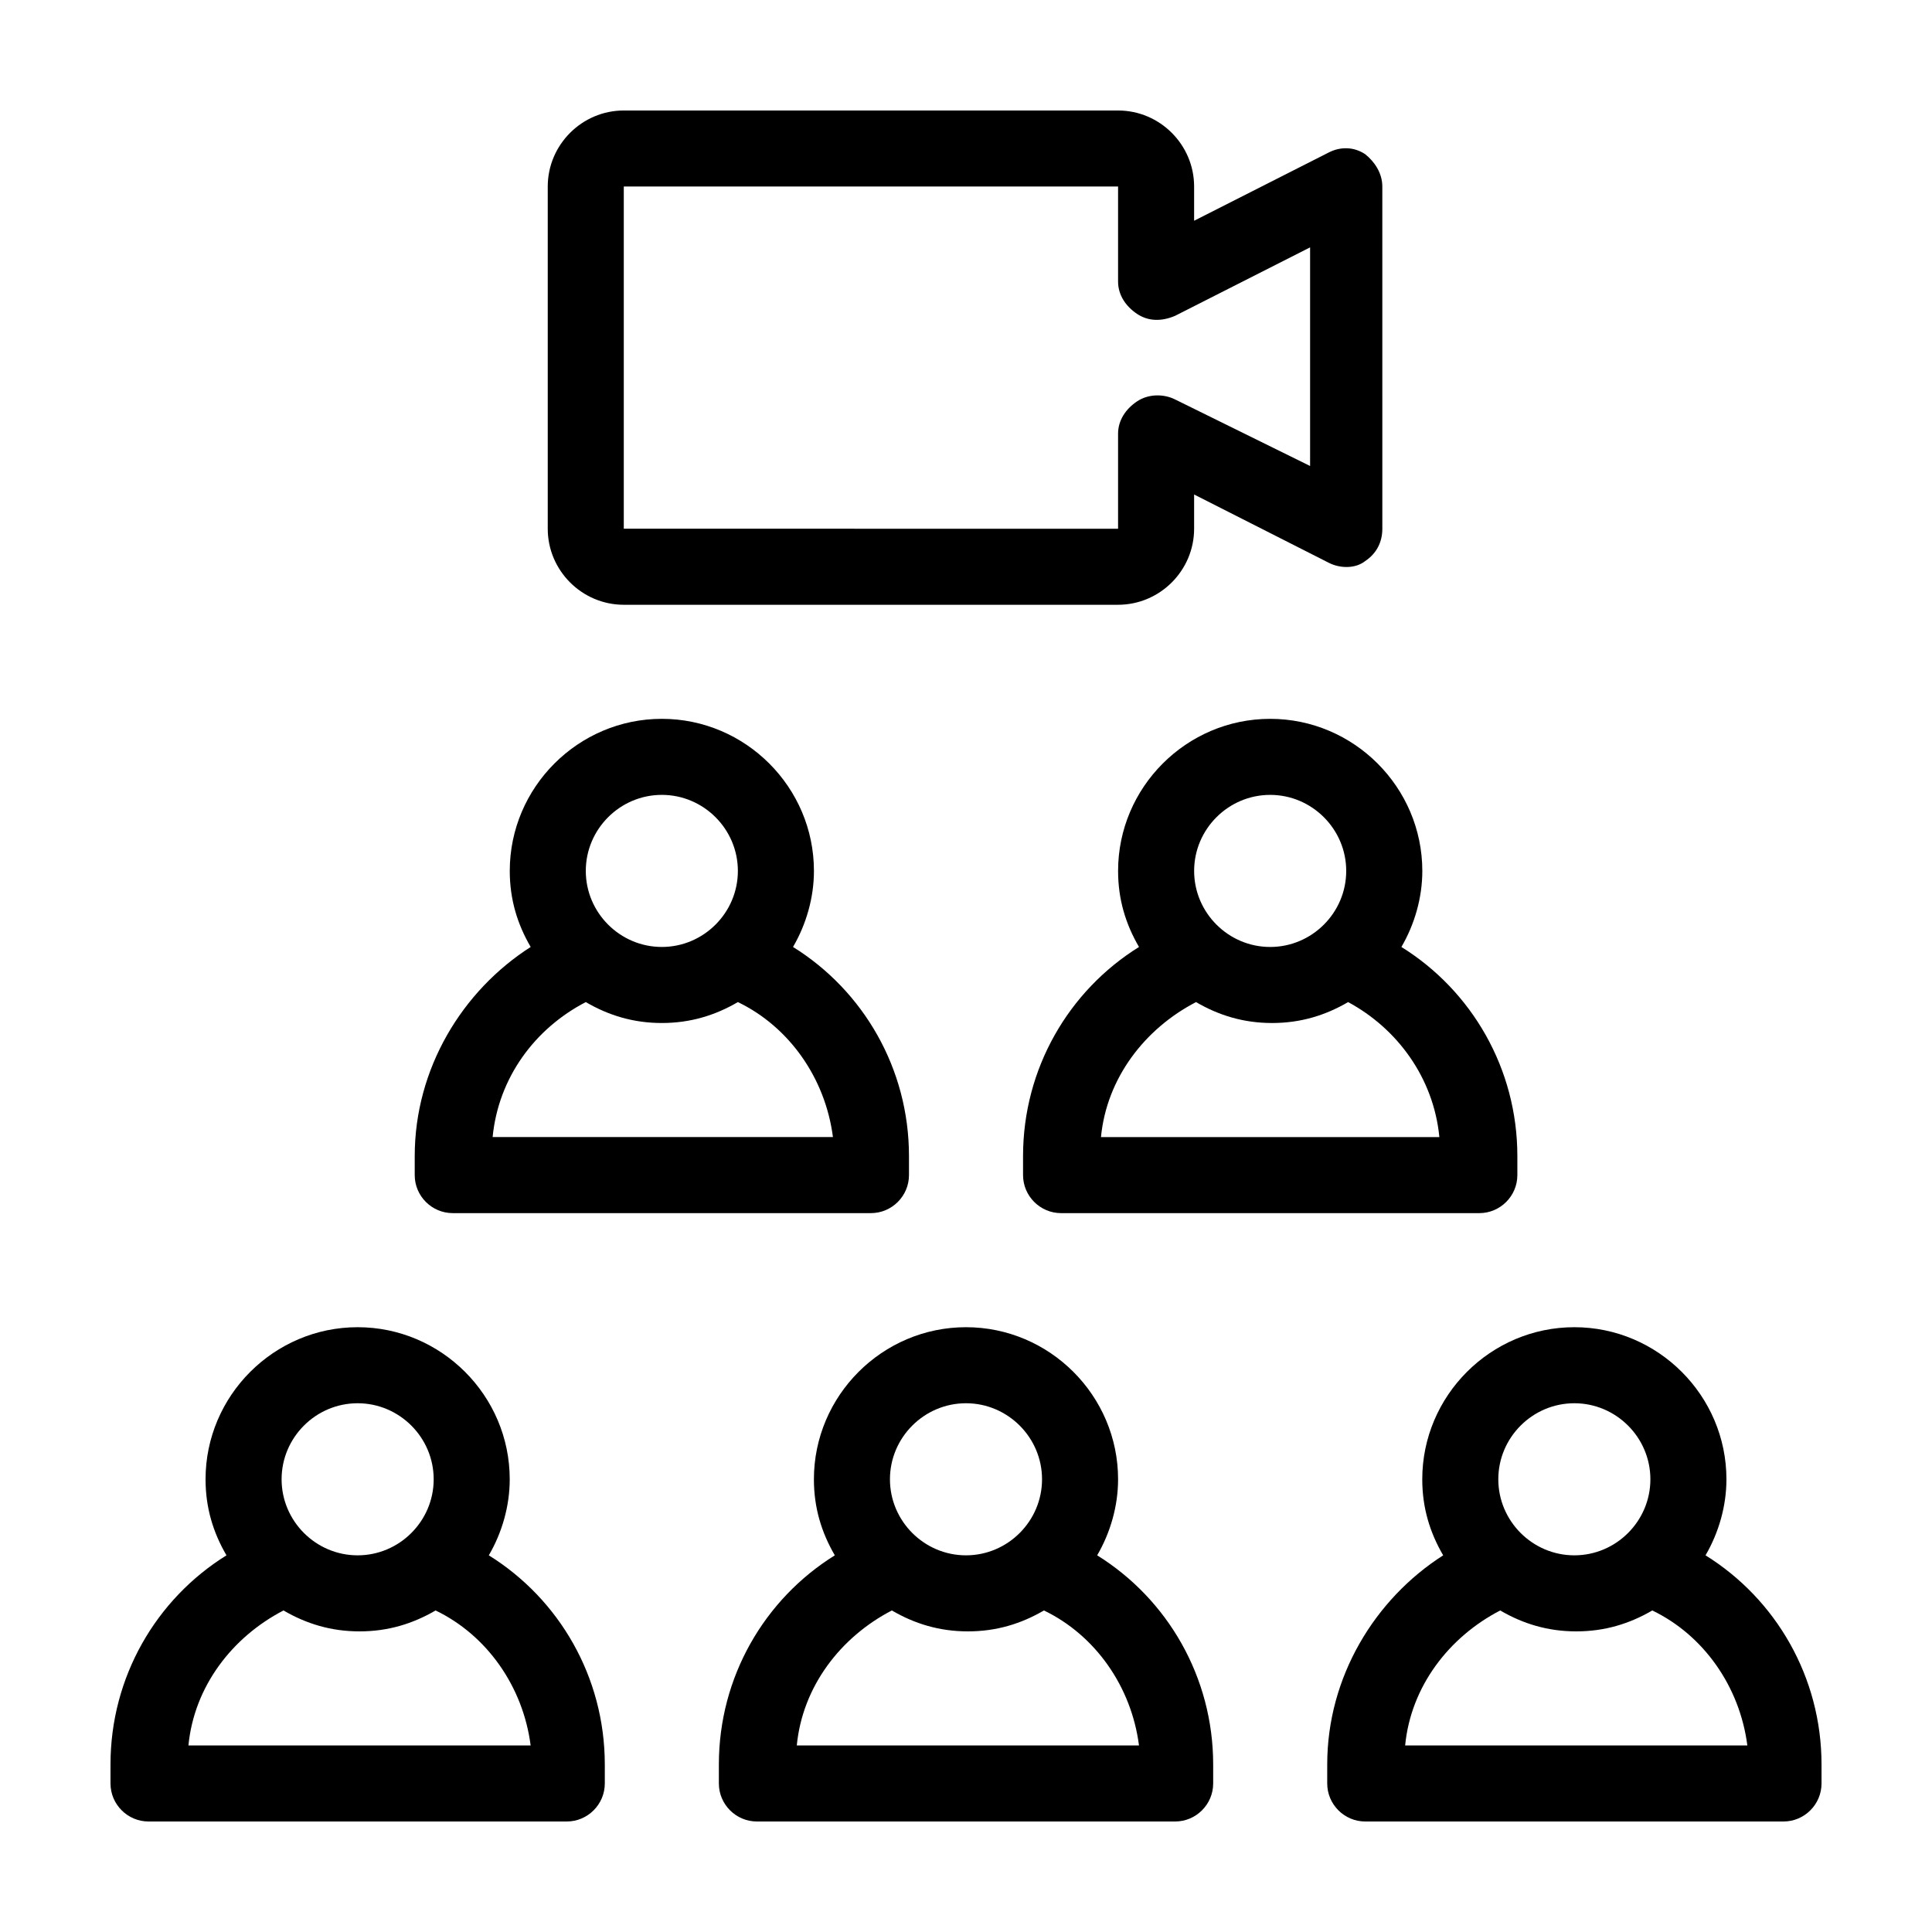
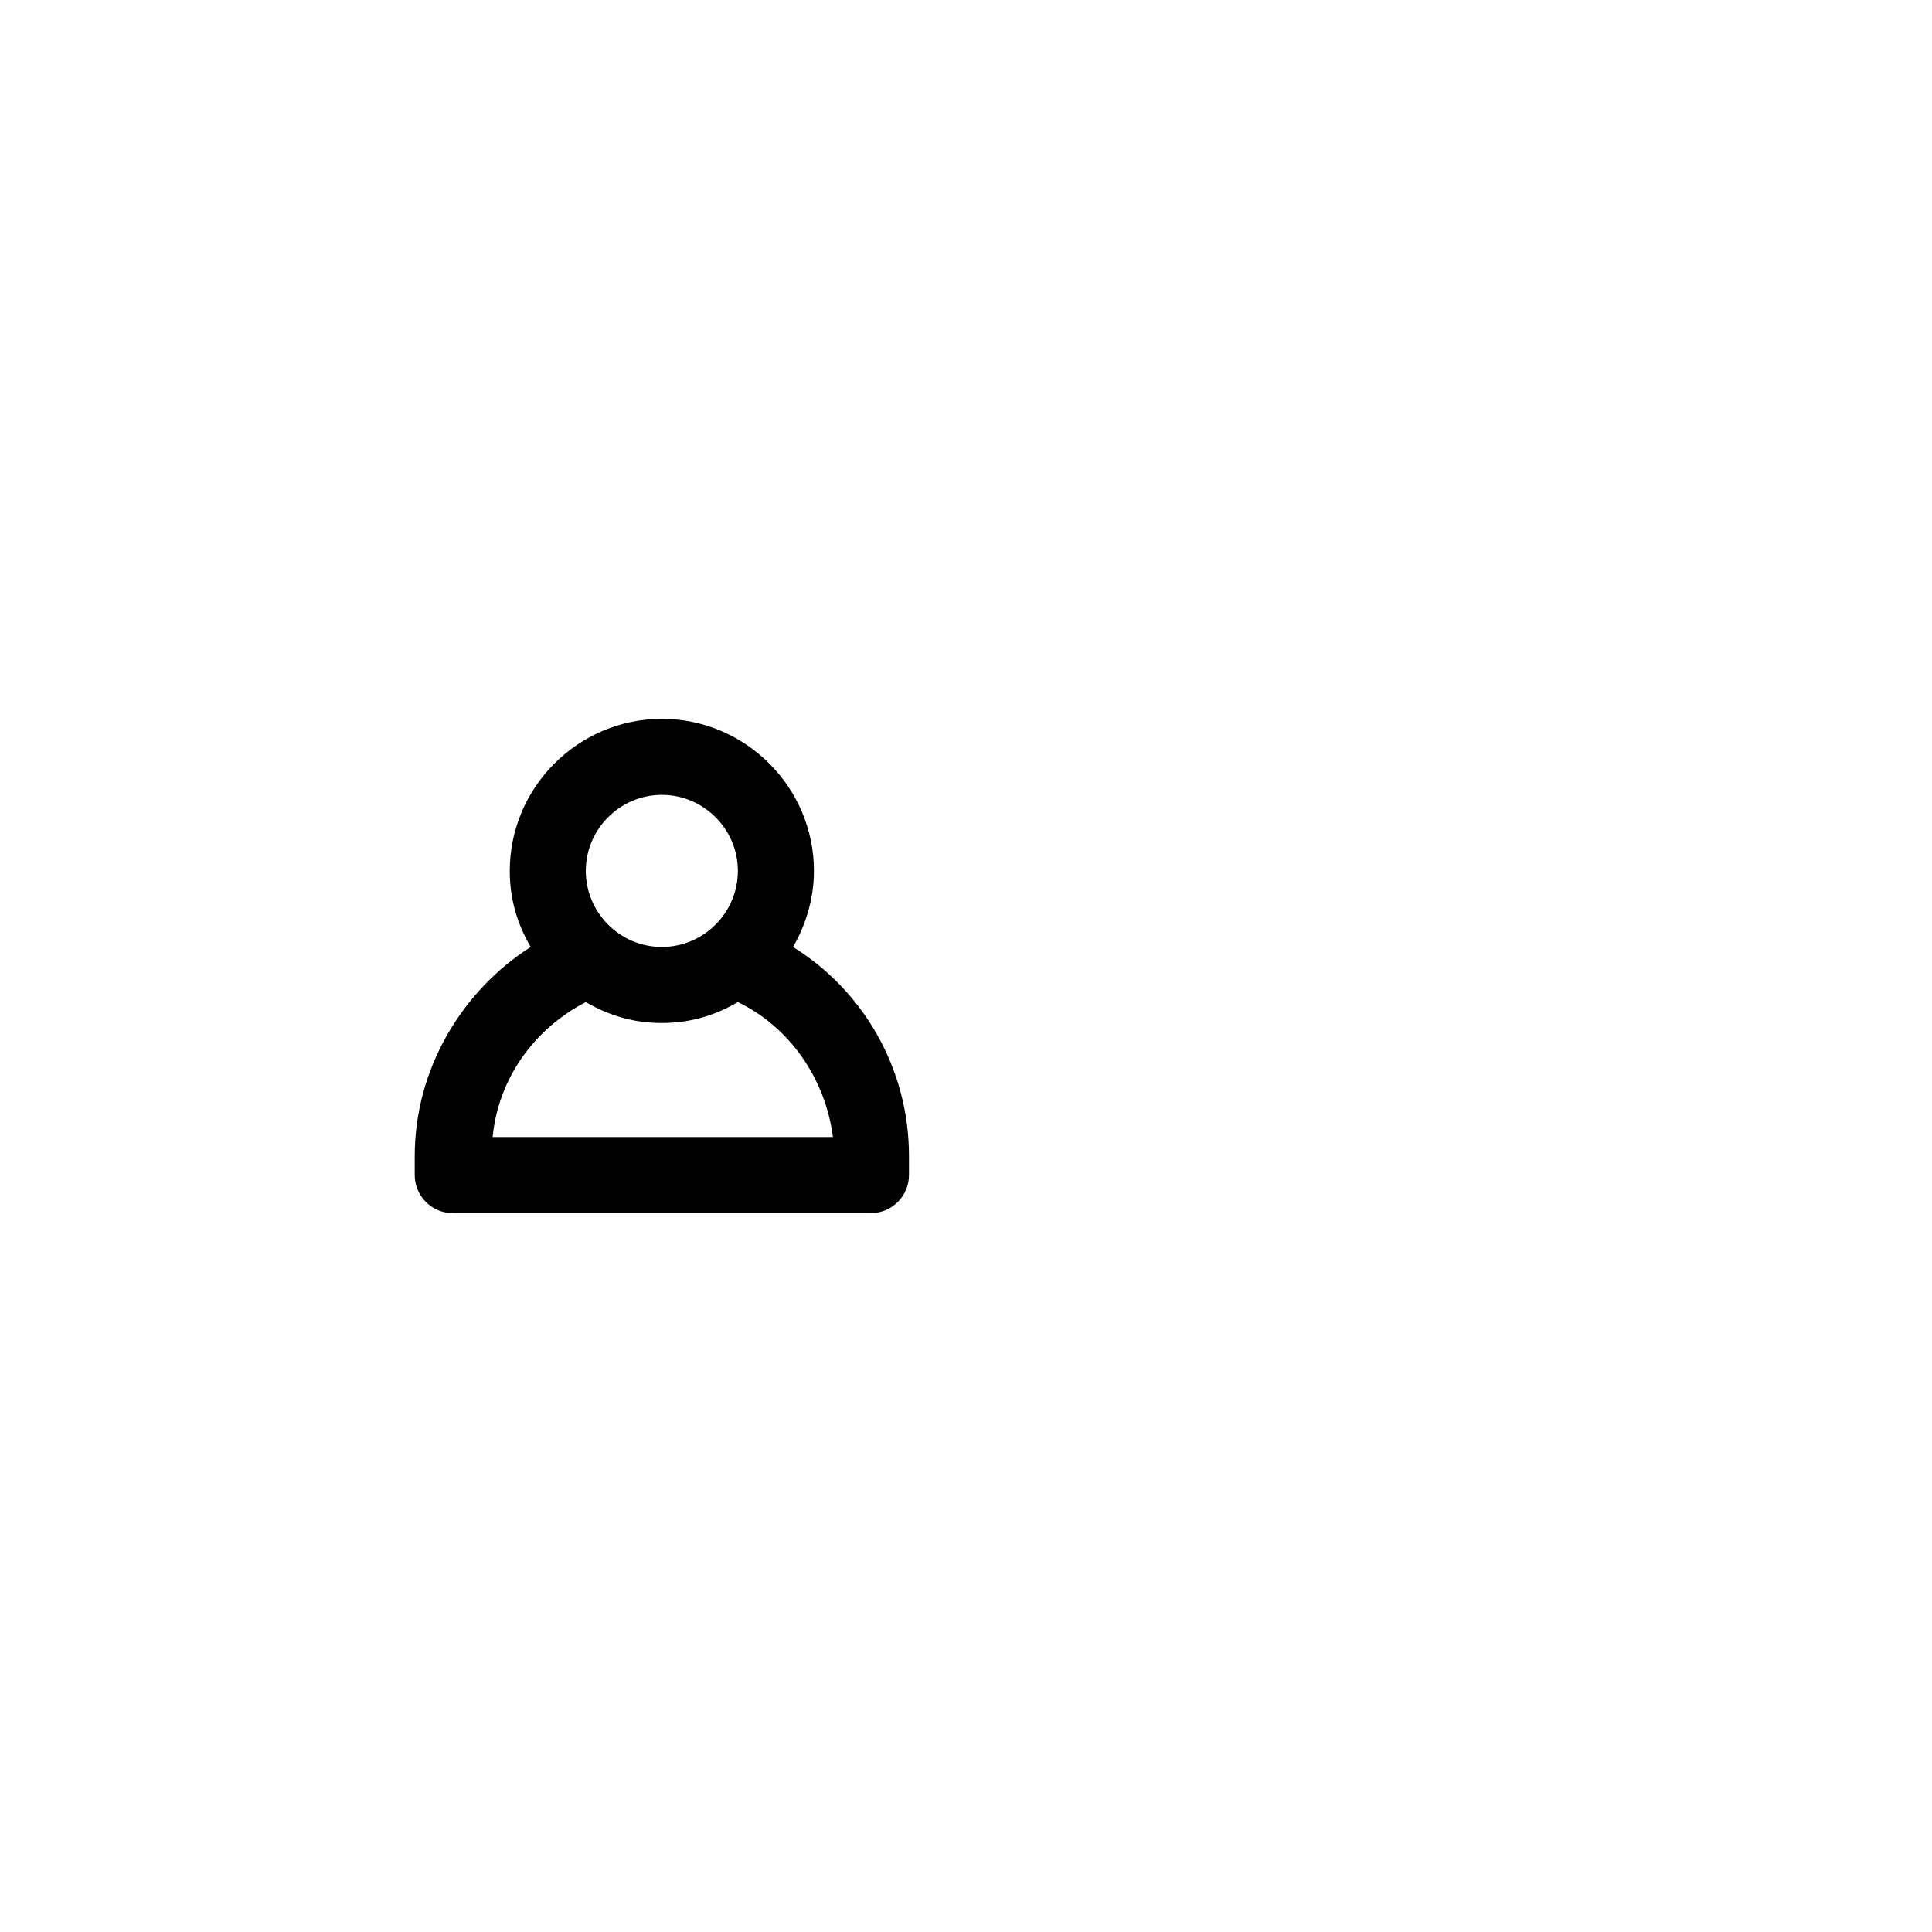
<svg xmlns="http://www.w3.org/2000/svg" fill="#000000" width="800px" height="800px" version="1.1" viewBox="144 144 512 512">
  <g>
-     <path d="m480.61 334.5c-22.168 0-40.305 18.137-40.305 40.305 0 7.559 2.016 14.105 5.543 20.152-18.641 11.586-30.73 32.242-30.73 55.418v5.039c0 5.543 4.535 10.078 10.078 10.078h110.84c5.543 0 10.078-4.535 10.078-10.078v-5.039c0-23.176-12.09-43.832-30.73-55.418 3.527-6.047 5.543-13.098 5.543-20.152-0.012-22.168-18.148-40.305-40.316-40.305zm0 20.152c11.082 0 20.152 9.07 20.152 20.152 0 11.082-9.07 20.152-20.152 20.152s-20.152-9.07-20.152-20.152c0-11.086 9.066-20.152 20.152-20.152zm44.836 90.684h-89.676c1.512-15.617 11.586-28.719 25.191-35.77 6.047 3.527 12.594 5.543 20.152 5.543 7.559 0 14.105-2.016 20.152-5.543 13.098 7.055 22.672 20.152 24.18 35.77z" />
    <path d="m263.97 465.49h110.84c5.543 0 10.078-4.535 10.078-10.078v-5.039c0-23.176-12.09-43.832-30.73-55.418 3.527-6.047 5.543-13.098 5.543-20.152 0-22.168-18.137-40.305-40.305-40.305s-40.305 18.137-40.305 40.305c0 7.559 2.016 14.105 5.543 20.152-18.137 11.586-30.73 32.242-30.73 55.418v5.039c-0.008 5.547 4.527 10.078 10.066 10.078zm55.422-110.84c11.082 0 20.152 9.07 20.152 20.152 0 11.082-9.07 20.152-20.152 20.152s-20.152-9.07-20.152-20.152c0-11.086 9.066-20.152 20.152-20.152zm-20.152 54.914c6.047 3.527 12.594 5.543 20.152 5.543s14.105-2.016 20.152-5.543c13.602 6.551 23.176 20.152 25.191 35.77h-90.184c1.512-15.617 11.082-28.715 24.688-35.77z" />
-     <path d="m434.76 556.18c3.527-6.047 5.543-13.098 5.543-20.152 0-22.168-18.137-40.305-40.305-40.305s-40.305 18.137-40.305 40.305c0 7.559 2.016 14.105 5.543 20.152-18.641 11.586-30.73 32.242-30.73 55.418v5.039c0 5.543 4.535 10.078 10.078 10.078h110.84c5.543 0 10.078-4.535 10.078-10.078v-5.039c-0.012-23.176-12.102-43.832-30.742-55.418zm-34.762-40.305c11.082 0 20.152 9.07 20.152 20.152 0 11.082-9.07 20.152-20.152 20.152s-20.152-9.07-20.152-20.152c0-11.086 9.066-20.152 20.152-20.152zm-44.84 90.684c1.512-15.617 11.586-28.719 25.191-35.77 6.047 3.527 12.594 5.543 20.152 5.543s14.105-2.016 20.152-5.543c13.602 6.551 23.176 20.152 25.191 35.77z" />
-     <path d="m273.54 556.18c3.527-6.047 5.543-13.098 5.543-20.152 0-22.168-18.137-40.305-40.305-40.305s-40.305 18.137-40.305 40.305c0 7.559 2.016 14.105 5.543 20.152-18.645 11.586-30.734 32.242-30.734 55.418v5.039c0 5.543 4.535 10.078 10.078 10.078h110.84c5.543 0 10.078-4.535 10.078-10.078v-5.039c-0.008-23.176-12.098-43.832-30.738-55.418zm-34.762-40.305c11.082 0 20.152 9.07 20.152 20.152 0 11.082-9.07 20.152-20.152 20.152s-20.152-9.07-20.152-20.152c0-11.086 9.066-20.152 20.152-20.152zm-44.84 90.684c1.512-15.617 11.586-28.719 25.191-35.77 6.047 3.527 12.594 5.543 20.152 5.543s14.105-2.016 20.152-5.543c13.602 6.551 23.176 20.152 25.191 35.77z" />
-     <path d="m595.98 556.18c3.527-6.047 5.543-13.098 5.543-20.152 0-22.168-18.137-40.305-40.305-40.305s-40.305 18.137-40.305 40.305c0 7.559 2.016 14.105 5.543 20.152-18.137 11.586-30.73 32.242-30.73 55.418v5.039c0 5.543 4.535 10.078 10.078 10.078h110.84c5.543 0 10.078-4.535 10.078-10.078v-5.039c-0.012-23.176-12.102-43.832-30.742-55.418zm-34.762-40.305c11.082 0 20.152 9.07 20.152 20.152 0 11.082-9.07 20.152-20.152 20.152s-20.152-9.07-20.152-20.152c0-11.086 9.066-20.152 20.152-20.152zm-44.84 90.684c1.512-15.617 11.586-28.719 25.191-35.77 6.047 3.527 12.594 5.543 20.152 5.543s14.105-2.016 20.152-5.543c13.602 6.551 23.176 20.152 25.191 35.77z" />
-     <path d="m309.31 304.27h130.99c11.082 0 20.152-9.07 20.152-20.152v-9.07l35.77 18.137c3.023 1.512 7.055 1.512 9.574-0.504 3.023-2.016 4.535-5.039 4.535-8.566l-0.004-90.68c0-3.527-2.016-6.551-4.535-8.566-3.023-2.016-6.551-2.016-9.574-0.504l-35.766 18.137v-9.066c0-11.082-9.07-20.152-20.152-20.152h-130.99c-11.082 0-20.152 9.07-20.152 20.152v90.688c0 11.082 9.07 20.148 20.152 20.148zm0-110.84h130.99v25.191c0 3.527 2.016 6.551 5.039 8.566 3.023 2.016 6.551 2.016 10.078 0.504l35.77-18.137v57.938l-35.77-17.633c-3.023-1.512-7.055-1.512-10.078 0.504s-5.039 5.039-5.039 8.566v25.191l-130.99-0.008z" />
  </g>
</svg>